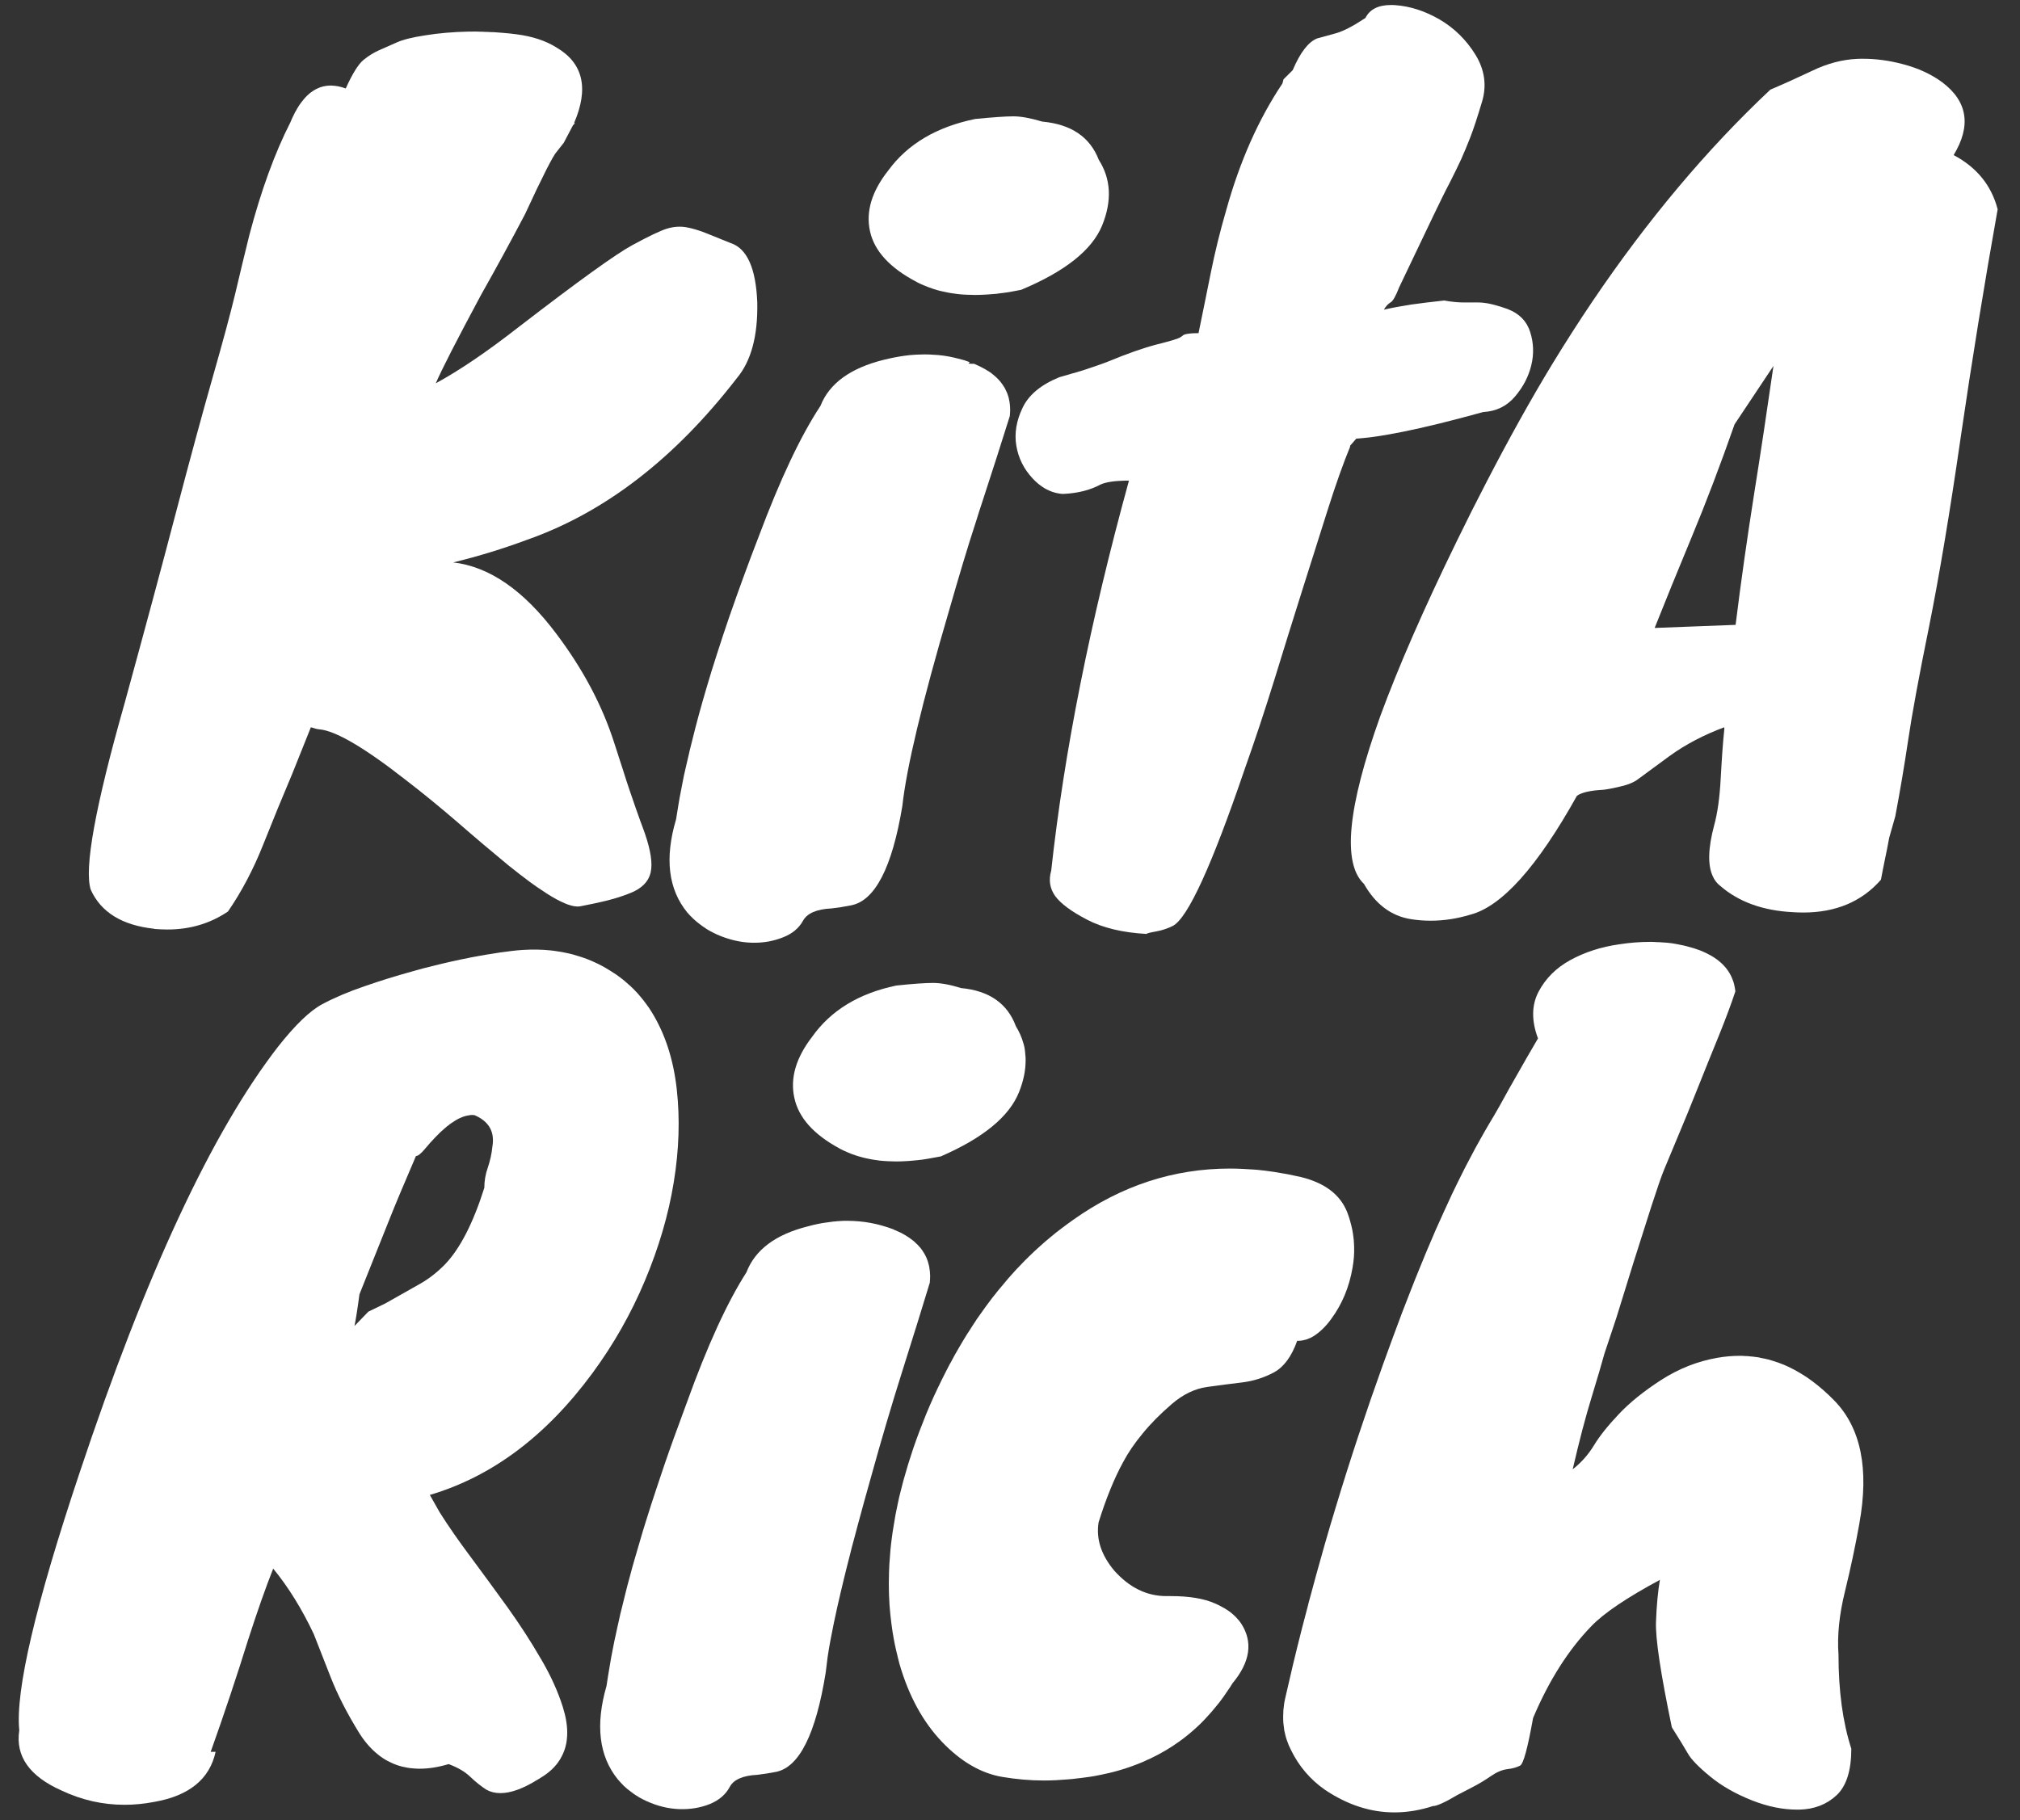
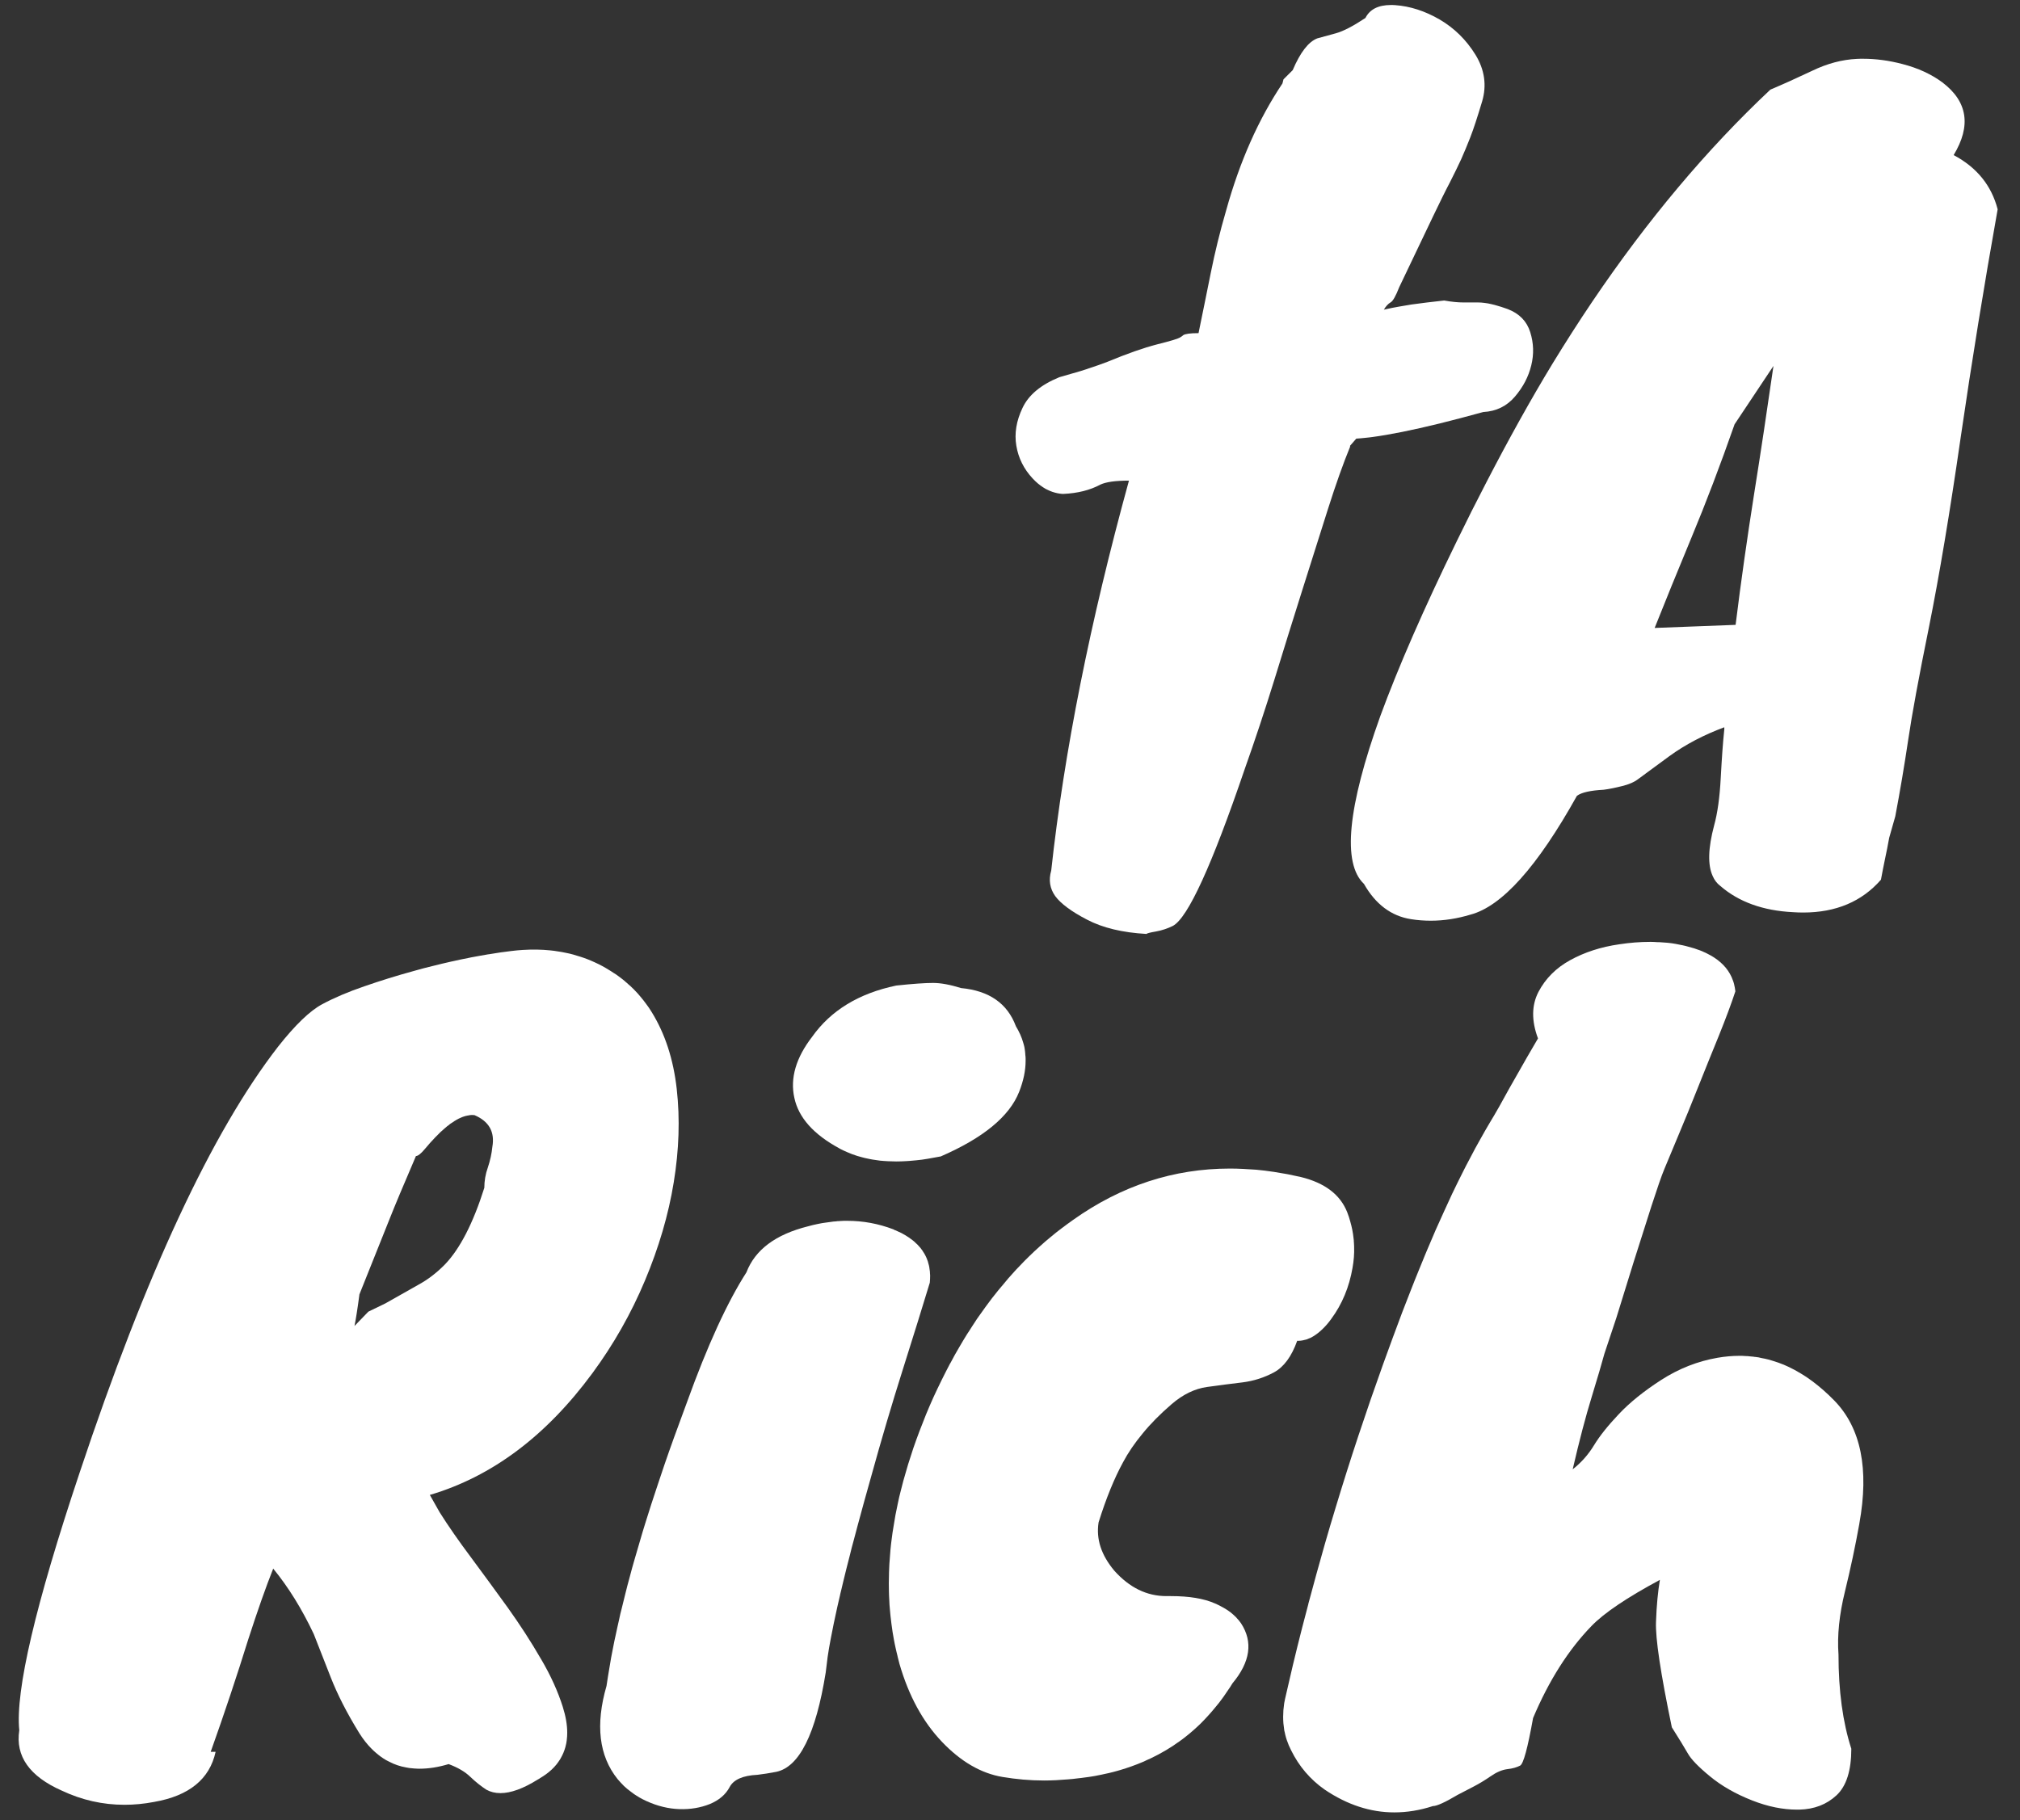
<svg xmlns="http://www.w3.org/2000/svg" width="81" height="73" viewBox="0 0 81 73" fill="none">
  <rect x="0" y="0" width="81" height="73" fill="#333333" stroke="none" />
-   <path d="M29.507 23.995C29.502 24.014 29.493 24.027 29.488 24.046C29.401 24.285 29.323 24.52 29.24 24.75C29.07 25.251 28.904 25.743 28.753 26.221C28.674 26.461 28.6 26.699 28.527 26.934C28.458 27.164 28.389 27.393 28.32 27.624C28.265 27.803 28.215 27.988 28.164 28.162C28.063 28.521 27.966 28.871 27.879 29.211C27.797 29.533 27.718 29.841 27.644 30.149V30.158C27.594 30.365 27.547 30.567 27.502 30.77C27.475 30.885 27.451 31 27.423 31.115C27.382 31.318 27.345 31.515 27.308 31.708C27.266 31.906 27.234 32.099 27.202 32.292C27.17 32.485 27.138 32.674 27.11 32.862C26.646 34.426 26.798 35.667 27.561 36.601C27.717 36.78 27.888 36.941 28.076 37.079C28.108 37.102 28.136 37.124 28.168 37.148C28.228 37.19 28.292 37.23 28.352 37.272C28.37 37.281 28.384 37.29 28.398 37.299C28.43 37.318 28.462 37.336 28.495 37.354C28.577 37.4 28.665 37.441 28.753 37.483C29.217 37.686 29.676 37.796 30.127 37.81C30.371 37.819 30.605 37.801 30.831 37.76C31.019 37.723 31.203 37.672 31.378 37.603C31.764 37.456 32.035 37.231 32.201 36.928C32.367 36.629 32.748 36.463 33.35 36.435C33.594 36.408 33.857 36.366 34.132 36.311C35.089 36.123 35.774 34.794 36.183 32.329C36.349 30.797 36.974 28.172 38.069 24.446C38.423 23.214 38.781 21.999 39.168 20.818C39.232 20.611 39.297 20.404 39.366 20.201C39.817 18.817 40.194 17.649 40.492 16.688C40.501 16.601 40.506 16.513 40.506 16.43C40.506 16.352 40.501 16.278 40.492 16.2V16.192C40.492 16.192 40.492 16.183 40.487 16.178C40.487 16.141 40.479 16.099 40.469 16.063C40.46 15.989 40.437 15.915 40.414 15.846C40.414 15.838 40.409 15.833 40.405 15.828C40.405 15.819 40.4 15.81 40.4 15.805C40.387 15.768 40.373 15.731 40.355 15.699C40.336 15.653 40.313 15.607 40.291 15.565C40.267 15.524 40.24 15.483 40.212 15.441C40.111 15.289 39.982 15.151 39.825 15.027C39.784 14.99 39.738 14.958 39.693 14.926C39.665 14.903 39.629 14.885 39.596 14.866C39.564 14.843 39.527 14.821 39.495 14.802C39.49 14.797 39.481 14.797 39.476 14.794C39.398 14.748 39.316 14.711 39.233 14.669C39.178 14.642 39.118 14.614 39.059 14.591H39.045C38.976 14.591 38.907 14.591 38.837 14.582C38.856 14.559 38.87 14.541 38.883 14.522C38.833 14.509 38.782 14.49 38.736 14.472C38.685 14.453 38.635 14.44 38.584 14.426C38.483 14.399 38.381 14.371 38.28 14.348C38.133 14.311 37.99 14.288 37.839 14.265C37.701 14.247 37.563 14.233 37.425 14.228C37.319 14.22 37.209 14.215 37.103 14.215H37.066C36.961 14.215 36.855 14.22 36.749 14.224C36.712 14.228 36.671 14.228 36.634 14.232H36.62C36.505 14.241 36.386 14.251 36.27 14.269C35.999 14.306 35.724 14.361 35.443 14.43C34.104 14.762 33.254 15.377 32.9 16.279C32.104 17.484 31.286 19.222 30.434 21.493C30.213 22.068 29.997 22.633 29.799 23.181C29.699 23.457 29.602 23.729 29.505 23.995H29.507Z" fill="white" />
-   <path d="M36.758 11.312C36.858 11.362 36.96 11.412 37.066 11.454H37.071C37.181 11.5 37.297 11.546 37.411 11.583C37.471 11.601 37.53 11.62 37.59 11.638C37.65 11.657 37.71 11.67 37.775 11.684C37.83 11.697 37.89 11.711 37.949 11.721C38.013 11.734 38.073 11.748 38.138 11.757C38.225 11.771 38.317 11.785 38.405 11.794C38.524 11.808 38.644 11.818 38.768 11.821C38.879 11.826 38.989 11.83 39.099 11.83H39.108C39.236 11.83 39.365 11.825 39.498 11.817H39.512C39.553 11.817 39.599 11.812 39.645 11.808C39.742 11.803 39.839 11.794 39.94 11.785C39.986 11.78 40.032 11.776 40.078 11.766C40.184 11.757 40.289 11.739 40.396 11.725C40.428 11.72 40.456 11.716 40.488 11.711C40.64 11.684 40.791 11.656 40.947 11.624C42.709 10.888 43.79 10.028 44.194 9.044C44.594 8.06 44.553 7.182 44.06 6.409C43.706 5.494 42.952 4.983 41.793 4.877C41.337 4.74 40.947 4.666 40.634 4.666C40.322 4.666 39.806 4.703 39.104 4.772C37.558 5.089 36.4 5.774 35.627 6.827C34.955 7.673 34.712 8.487 34.887 9.278C35.061 10.069 35.687 10.749 36.759 11.31L36.758 11.312Z" fill="white" />
  <path d="M43.615 14.792C43.536 14.815 43.454 14.843 43.367 14.871C43.261 14.903 43.155 14.935 43.04 14.968H43.035C42.861 15.018 42.676 15.073 42.479 15.129C41.738 15.432 41.246 15.841 41.002 16.361C40.754 16.88 40.671 17.386 40.754 17.878C40.836 18.37 41.053 18.811 41.411 19.193C41.545 19.336 41.683 19.455 41.83 19.547C41.862 19.57 41.894 19.589 41.927 19.607C41.954 19.621 41.982 19.634 42.014 19.649C42.138 19.713 42.272 19.755 42.405 19.783C42.469 19.796 42.534 19.806 42.603 19.81H42.644C43.219 19.783 43.712 19.658 44.121 19.438C44.342 19.332 44.723 19.277 45.27 19.277C43.712 24.942 42.672 30.153 42.153 34.917C42.042 35.299 42.098 35.639 42.314 35.942C42.535 36.241 42.958 36.559 43.588 36.885C44.218 37.216 45.009 37.404 45.969 37.459C45.997 37.432 46.126 37.399 46.36 37.359C46.59 37.317 46.816 37.243 47.036 37.134C47.638 36.802 48.595 34.71 49.91 30.852C50.319 29.702 50.715 28.507 51.102 27.26C51.484 26.013 51.861 24.809 52.228 23.645C52.596 22.482 52.941 21.401 53.254 20.403C53.571 19.406 53.866 18.578 54.137 17.919V17.878L54.385 17.593C54.509 17.584 54.647 17.574 54.794 17.556C54.873 17.551 54.947 17.538 55.024 17.529C55.718 17.437 56.62 17.257 57.724 16.986C58.257 16.852 58.846 16.701 59.476 16.526C59.995 16.499 60.418 16.292 60.745 15.91C61.075 15.524 61.291 15.11 61.402 14.655C61.513 14.204 61.499 13.763 61.36 13.32C61.223 12.883 60.923 12.576 60.459 12.397C60.431 12.388 60.403 12.378 60.38 12.37C60.367 12.365 60.353 12.361 60.339 12.356C60.246 12.324 60.154 12.292 60.067 12.269C59.98 12.242 59.892 12.218 59.809 12.2C59.712 12.177 59.616 12.158 59.524 12.149C59.432 12.136 59.35 12.131 59.266 12.131H58.691C58.47 12.131 58.214 12.108 57.91 12.053C57.418 12.108 56.981 12.158 56.599 12.213C56.434 12.241 56.268 12.269 56.108 12.296C55.942 12.323 55.736 12.365 55.491 12.42C55.574 12.282 55.662 12.185 55.758 12.13C55.855 12.08 55.969 11.872 56.108 11.518L57.46 8.686C57.736 8.111 57.961 7.651 58.141 7.311C58.315 6.966 58.468 6.658 58.592 6.387C58.716 6.111 58.835 5.817 58.959 5.504C59.083 5.187 59.24 4.708 59.433 4.064C59.621 3.426 59.534 2.799 59.166 2.197C58.794 1.595 58.315 1.126 57.727 0.781C57.138 0.441 56.545 0.248 55.942 0.206C55.882 0.201 55.827 0.201 55.772 0.201C55.266 0.201 54.926 0.376 54.752 0.721C54.26 1.047 53.864 1.254 53.56 1.337C53.262 1.42 53.013 1.49 52.819 1.54C52.466 1.678 52.139 2.101 51.836 2.814L51.467 3.181L51.425 3.347C50.469 4.773 49.714 6.47 49.168 8.437C48.919 9.289 48.717 10.12 48.551 10.944C48.385 11.762 48.224 12.571 48.06 13.362C47.733 13.362 47.526 13.389 47.443 13.445C47.416 13.472 47.369 13.509 47.3 13.545C47.232 13.587 46.933 13.679 46.399 13.812C45.861 13.95 45.199 14.184 44.408 14.511C44.2 14.593 43.934 14.685 43.612 14.791L43.615 14.792Z" fill="white" />
-   <path d="M6.184 37.258C6.364 37.271 6.538 37.281 6.713 37.281C7.619 37.281 8.428 37.041 9.141 36.559C9.689 35.763 10.162 34.866 10.557 33.868C10.953 32.871 11.344 31.919 11.726 31.017L12.466 29.169C12.632 29.224 12.742 29.251 12.798 29.251C13.451 29.306 14.601 29.978 16.242 31.261C16.955 31.808 17.667 32.392 18.381 33.008C19.089 33.625 19.76 34.19 20.39 34.71C20.707 34.963 21.002 35.193 21.269 35.39H21.273C21.297 35.404 21.319 35.422 21.342 35.441C21.366 35.459 21.384 35.473 21.406 35.486C21.452 35.518 21.494 35.55 21.535 35.578C21.673 35.67 21.802 35.758 21.921 35.836C22.197 36.011 22.441 36.145 22.652 36.232C22.694 36.25 22.735 36.264 22.776 36.282C22.877 36.314 22.974 36.342 23.056 36.351C23.093 36.356 23.13 36.36 23.167 36.36C23.199 36.36 23.231 36.355 23.264 36.351C23.65 36.277 23.995 36.204 24.298 36.13C24.404 36.103 24.505 36.075 24.597 36.051C24.739 36.01 24.868 35.969 24.987 35.927C25.107 35.886 25.212 35.845 25.309 35.803C25.346 35.79 25.383 35.771 25.415 35.758C25.843 35.551 26.072 35.252 26.114 34.851C26.156 34.456 26.04 33.895 25.765 33.168C25.705 33.008 25.636 32.823 25.567 32.621C25.54 32.542 25.507 32.46 25.48 32.377C25.462 32.317 25.438 32.253 25.416 32.189C25.37 32.06 25.329 31.927 25.278 31.789C25.233 31.651 25.181 31.504 25.131 31.352C25.085 31.2 25.034 31.043 24.98 30.878C24.924 30.712 24.869 30.546 24.814 30.367C24.805 30.34 24.796 30.311 24.787 30.279C24.736 30.132 24.69 29.981 24.639 29.824C24.162 28.32 23.389 26.854 22.318 25.432C21.007 23.68 19.623 22.724 18.174 22.558C19.186 22.31 20.17 22.01 21.131 21.651C24.249 20.557 27.054 18.395 29.547 15.167C30.122 14.482 30.393 13.47 30.366 12.127C30.311 10.761 29.957 9.965 29.299 9.749L28.273 9.335C27.997 9.229 27.74 9.151 27.491 9.11C27.409 9.096 27.326 9.092 27.243 9.092C27.078 9.092 26.908 9.119 26.732 9.174C26.476 9.256 26.015 9.473 25.358 9.831C24.701 10.185 23.182 11.28 20.8 13.115C19.54 14.099 18.432 14.853 17.475 15.373C17.696 14.853 18.298 13.676 19.282 11.841C19.884 10.774 20.474 9.694 21.049 8.599C21.757 7.067 22.185 6.231 22.318 6.093L22.608 5.725L22.975 5.026C23.039 4.966 23.062 4.934 23.044 4.934C23.039 4.934 23.03 4.938 23.017 4.942C23.619 3.549 23.389 2.537 22.318 1.907C21.88 1.631 21.342 1.456 20.699 1.374C20.524 1.351 20.354 1.332 20.179 1.319C20.055 1.31 19.936 1.3 19.812 1.291C19.761 1.287 19.711 1.287 19.659 1.287C19.636 1.287 19.609 1.282 19.581 1.282C19.526 1.282 19.47 1.277 19.415 1.277C19.369 1.272 19.328 1.272 19.281 1.272C19.157 1.267 19.033 1.263 18.909 1.267H18.79C18.16 1.281 17.585 1.331 17.065 1.415C16.546 1.493 16.16 1.589 15.915 1.7C15.667 1.81 15.438 1.911 15.216 2.008C14.995 2.105 14.784 2.233 14.582 2.399C14.375 2.564 14.136 2.946 13.864 3.548C13.758 3.511 13.658 3.479 13.556 3.461C13.514 3.452 13.473 3.447 13.432 3.443C13.405 3.438 13.377 3.438 13.353 3.438C13.345 3.433 13.335 3.433 13.33 3.433C13.266 3.428 13.201 3.433 13.137 3.438C13.095 3.443 13.055 3.446 13.018 3.456C12.981 3.461 12.949 3.47 12.917 3.479C12.871 3.488 12.83 3.507 12.783 3.525C12.746 3.539 12.71 3.557 12.673 3.575C12.636 3.594 12.599 3.617 12.562 3.639C12.525 3.663 12.493 3.685 12.457 3.713C12.42 3.74 12.388 3.768 12.356 3.8C12.324 3.827 12.287 3.86 12.255 3.897C12.2 3.957 12.149 4.017 12.099 4.085C12.085 4.099 12.075 4.112 12.067 4.127C12.025 4.177 11.988 4.238 11.951 4.298C11.928 4.33 11.91 4.366 11.891 4.403C11.85 4.463 11.818 4.527 11.786 4.596C11.735 4.693 11.689 4.794 11.648 4.9C11.018 6.132 10.471 7.64 10.002 9.415C9.814 10.183 9.62 10.969 9.432 11.779C9.239 12.583 8.936 13.706 8.525 15.145C8.116 16.579 7.624 18.391 7.049 20.58C6.474 22.774 5.789 25.317 4.993 28.218C3.82 32.348 3.365 34.841 3.64 35.687C4.05 36.593 4.901 37.113 6.183 37.251L6.184 37.258Z" fill="white" />
  <path d="M33.663 46.065C33.76 46.115 33.86 46.165 33.962 46.207C34.095 46.267 34.233 46.318 34.376 46.363C34.44 46.382 34.505 46.4 34.574 46.418C34.643 46.437 34.716 46.455 34.79 46.469C34.859 46.487 34.928 46.496 35.001 46.51C35.098 46.524 35.19 46.538 35.291 46.552C35.397 46.561 35.507 46.571 35.618 46.575C35.724 46.58 35.829 46.584 35.935 46.584C36.064 46.584 36.198 46.579 36.335 46.571C36.381 46.566 36.427 46.566 36.473 46.562C36.56 46.557 36.647 46.548 36.739 46.538C36.896 46.525 37.056 46.502 37.217 46.474C37.383 46.447 37.553 46.414 37.724 46.382C39.425 45.642 40.474 44.782 40.864 43.798C40.952 43.577 41.017 43.361 41.062 43.149C41.104 42.943 41.126 42.745 41.126 42.547V42.455C41.126 42.405 41.121 42.354 41.113 42.303V42.276C41.108 42.244 41.108 42.212 41.104 42.179C41.095 42.115 41.09 42.055 41.077 41.995C41.063 41.94 41.05 41.879 41.031 41.824C40.967 41.594 40.865 41.373 40.737 41.162C40.397 40.247 39.666 39.736 38.539 39.63C38.098 39.493 37.724 39.424 37.417 39.424C37.11 39.424 36.617 39.456 35.936 39.529C34.437 39.843 33.315 40.527 32.565 41.585C31.917 42.426 31.677 43.244 31.853 44.035C32.023 44.827 32.625 45.502 33.664 46.063L33.663 46.065Z" fill="white" />
  <path d="M27.137 43.682C27.004 42.491 26.668 41.456 26.126 40.583C26.058 40.472 25.989 40.367 25.91 40.266C25.836 40.165 25.758 40.063 25.675 39.967C25.607 39.885 25.538 39.806 25.464 39.733C25.427 39.691 25.39 39.654 25.354 39.622C25.303 39.572 25.253 39.521 25.198 39.48C25.161 39.443 25.124 39.411 25.087 39.383C25.082 39.374 25.073 39.369 25.069 39.364C25.005 39.309 24.935 39.254 24.866 39.203C24.848 39.19 24.829 39.176 24.811 39.162C24.747 39.111 24.677 39.065 24.608 39.024C24.539 38.978 24.471 38.932 24.397 38.89C24.318 38.84 24.236 38.793 24.154 38.748C24.052 38.692 23.946 38.642 23.837 38.592C23.744 38.55 23.652 38.509 23.555 38.472C23.463 38.435 23.367 38.404 23.27 38.372C23.173 38.34 23.077 38.312 22.98 38.284C22.884 38.257 22.783 38.234 22.682 38.215C22.581 38.192 22.479 38.174 22.374 38.16C22.273 38.142 22.167 38.128 22.061 38.118C21.712 38.082 21.348 38.077 20.971 38.1C20.823 38.109 20.667 38.123 20.515 38.142C20.212 38.179 19.904 38.22 19.591 38.276H19.578C19.353 38.317 19.122 38.354 18.887 38.4C18.869 38.404 18.851 38.408 18.827 38.413C18.598 38.459 18.363 38.505 18.124 38.561H18.119C17.871 38.616 17.622 38.676 17.369 38.74C17.111 38.8 16.858 38.869 16.597 38.943C15.911 39.131 15.244 39.338 14.61 39.559C13.975 39.775 13.41 40.015 12.923 40.276C12.43 40.538 11.842 41.104 11.152 41.978C8.499 45.399 5.85 51.093 3.196 59.057C1.421 64.363 0.613 67.812 0.773 69.398C0.612 70.438 1.182 71.247 2.484 71.822C3.284 72.199 4.121 72.387 4.99 72.387C5.38 72.387 5.776 72.35 6.181 72.272C7.584 72.028 8.407 71.357 8.646 70.262H8.449C9.005 68.703 9.506 67.195 9.957 65.746C10.329 64.597 10.661 63.654 10.955 62.914C11.562 63.654 12.104 64.528 12.582 65.54C12.767 66.009 12.991 66.579 13.258 67.265C13.525 67.95 13.907 68.704 14.413 69.522C14.486 69.642 14.569 69.752 14.647 69.854C14.73 69.96 14.817 70.057 14.904 70.144C14.964 70.204 15.023 70.259 15.084 70.31C15.148 70.365 15.212 70.415 15.281 70.466C15.341 70.507 15.4 70.548 15.465 70.585C15.474 70.59 15.479 70.594 15.489 70.599C15.534 70.622 15.576 70.644 15.623 70.667C15.825 70.773 16.045 70.847 16.28 70.888C16.367 70.907 16.454 70.92 16.546 70.925C16.592 70.93 16.638 70.935 16.684 70.935C16.73 70.94 16.776 70.94 16.822 70.94C17.185 70.94 17.576 70.88 17.99 70.755C18.362 70.893 18.652 71.064 18.863 71.27C19.075 71.473 19.291 71.643 19.502 71.781C19.668 71.873 19.856 71.919 20.068 71.919C20.487 71.919 20.988 71.735 21.568 71.372C21.595 71.359 21.618 71.345 21.642 71.33V71.326C21.826 71.22 21.987 71.101 22.125 70.972C22.193 70.908 22.258 70.838 22.314 70.769C22.364 70.705 22.41 70.64 22.451 70.576C22.46 70.558 22.47 70.544 22.478 70.531C22.52 70.457 22.557 70.383 22.589 70.31C22.621 70.231 22.649 70.153 22.671 70.075C22.671 70.066 22.676 70.057 22.676 70.052C22.699 69.969 22.718 69.881 22.727 69.794V69.785C22.74 69.688 22.745 69.592 22.745 69.495C22.745 69.178 22.685 68.833 22.566 68.456C22.377 67.858 22.093 67.219 21.696 66.543C21.691 66.538 21.691 66.535 21.687 66.53C21.292 65.844 20.846 65.159 20.358 64.475C19.866 63.794 19.374 63.122 18.887 62.465C18.395 61.808 17.976 61.205 17.631 60.658L17.236 59.959C19.728 59.223 21.899 57.596 23.756 55.075C24.602 53.925 25.306 52.688 25.863 51.359C26.419 50.035 26.806 48.719 27.017 47.418C27.229 46.121 27.27 44.876 27.137 43.684L27.137 43.682ZM19.743 46C19.715 46.276 19.655 46.548 19.563 46.823C19.466 47.094 19.421 47.37 19.421 47.641C18.97 49.067 18.442 50.092 17.834 50.722C17.512 51.049 17.158 51.324 16.758 51.54C16.362 51.761 15.921 52.01 15.447 52.281L14.771 52.608L14.215 53.183C14.265 52.939 14.334 52.516 14.413 51.914C14.863 50.792 15.273 49.761 15.645 48.833C15.829 48.368 16.173 47.545 16.679 46.367C16.758 46.367 16.877 46.275 17.038 46.082C17.18 45.912 17.318 45.756 17.452 45.618C17.502 45.568 17.549 45.517 17.599 45.471C17.636 45.429 17.673 45.397 17.71 45.365C17.755 45.323 17.797 45.286 17.839 45.25C17.871 45.226 17.899 45.199 17.926 45.176C17.953 45.153 17.981 45.134 18.008 45.116C18.013 45.106 18.022 45.102 18.027 45.097C18.059 45.074 18.091 45.047 18.128 45.029C18.189 44.983 18.253 44.946 18.308 44.913C18.363 44.881 18.418 44.853 18.474 44.831C18.519 44.808 18.561 44.794 18.602 44.781C18.621 44.776 18.644 44.767 18.663 44.762C18.69 44.753 18.718 44.748 18.745 44.744C18.763 44.739 18.782 44.735 18.8 44.735C18.837 44.726 18.874 44.721 18.911 44.721H18.938C18.965 44.721 18.998 44.726 19.025 44.726C19.609 44.974 19.848 45.398 19.743 46Z" fill="white" />
  <path d="M37.284 51.445C37.292 51.357 37.297 51.27 37.297 51.187C37.297 51.155 37.297 51.123 37.292 51.095C37.292 51.063 37.292 51.031 37.288 51.003C37.283 50.947 37.274 50.887 37.264 50.832V50.823C37.264 50.815 37.259 50.81 37.259 50.8C37.259 50.795 37.259 50.791 37.255 50.786C37.25 50.759 37.246 50.731 37.236 50.708C37.227 50.666 37.213 50.626 37.204 50.589C37.191 50.552 37.177 50.515 37.162 50.478C37.149 50.441 37.13 50.404 37.112 50.368C37.085 50.307 37.048 50.252 37.011 50.197C37.002 50.179 36.993 50.16 36.979 50.147C36.938 50.087 36.897 50.031 36.846 49.981C36.809 49.939 36.773 49.898 36.727 49.862C36.727 49.862 36.724 49.859 36.718 49.853C36.682 49.816 36.64 49.779 36.599 49.747C36.572 49.724 36.544 49.706 36.517 49.687C36.49 49.664 36.462 49.645 36.434 49.627C36.356 49.572 36.273 49.526 36.181 49.475C36.176 49.475 36.173 49.47 36.168 49.466C36.085 49.424 35.993 49.384 35.901 49.342H35.888C35.874 49.333 35.864 49.328 35.856 49.324C35.847 49.319 35.832 49.31 35.819 49.305C35.225 49.08 34.614 48.965 33.975 48.965C33.874 48.965 33.767 48.965 33.667 48.974C33.658 48.974 33.643 48.974 33.635 48.978C33.598 48.978 33.561 48.978 33.524 48.987H33.519C33.45 48.992 33.377 48.996 33.308 49.01C33.248 49.015 33.189 49.024 33.129 49.034C33.018 49.047 32.912 49.066 32.802 49.089C32.668 49.116 32.53 49.149 32.398 49.186C31.096 49.513 30.277 50.129 29.932 51.03C29.16 52.235 28.364 53.973 27.546 56.244C27.366 56.727 27.192 57.201 27.026 57.661C26.892 58.029 26.768 58.388 26.644 58.746C26.552 59.013 26.465 59.28 26.377 59.542C26.29 59.804 26.203 60.062 26.12 60.32C26.037 60.578 25.959 60.826 25.88 61.079C25.802 61.327 25.728 61.575 25.659 61.815C25.585 62.058 25.517 62.302 25.448 62.537C25.379 62.772 25.314 63.006 25.255 63.236C25.191 63.466 25.131 63.695 25.076 63.921C25.025 64.119 24.979 64.312 24.933 64.501C24.891 64.657 24.854 64.814 24.823 64.97C24.781 65.159 24.735 65.352 24.698 65.536C24.657 65.721 24.616 65.904 24.583 66.088C24.528 66.355 24.482 66.612 24.441 66.869C24.395 67.127 24.358 67.375 24.321 67.619C23.87 69.178 24.018 70.424 24.762 71.353C24.841 71.445 24.918 71.532 25.002 71.615C25.011 71.624 25.015 71.628 25.025 71.638C25.104 71.712 25.186 71.781 25.273 71.844C25.287 71.858 25.3 71.868 25.315 71.876C25.32 71.881 25.324 71.885 25.328 71.885C25.392 71.936 25.457 71.982 25.526 72.023L25.623 72.083L25.637 72.092C25.729 72.142 25.816 72.192 25.913 72.234C26.364 72.441 26.81 72.547 27.247 72.561C27.684 72.575 28.088 72.506 28.461 72.358C28.828 72.206 29.096 71.981 29.257 71.678C29.413 71.379 29.785 71.213 30.37 71.185C30.609 71.158 30.857 71.116 31.124 71.066C32.053 70.873 32.715 69.544 33.11 67.084C33.129 66.913 33.152 66.725 33.179 66.527V66.518C33.184 66.495 33.184 66.477 33.188 66.454C33.22 66.23 33.261 65.99 33.312 65.727C33.386 65.337 33.473 64.909 33.578 64.44C33.615 64.288 33.652 64.127 33.689 63.962V63.953C33.731 63.792 33.767 63.627 33.808 63.457C33.891 63.117 33.979 62.753 34.08 62.371C34.125 62.178 34.176 61.985 34.231 61.788C34.281 61.59 34.337 61.387 34.392 61.181C34.557 60.56 34.742 59.902 34.938 59.203C35.339 57.75 35.758 56.334 36.194 54.954C36.631 53.57 36.995 52.401 37.284 51.446V51.445Z" fill="white" />
  <path d="M52.032 53.78C52.077 53.78 52.124 53.775 52.166 53.772H52.174C52.174 53.772 52.183 53.772 52.188 53.767C52.202 53.767 52.211 53.767 52.225 53.762C52.243 53.762 52.262 53.753 52.285 53.748C52.29 53.748 52.298 53.748 52.308 53.743C52.34 53.739 52.377 53.725 52.414 53.716C52.422 53.711 52.437 53.708 52.451 53.698C52.52 53.675 52.593 53.643 52.662 53.597C52.791 53.519 52.92 53.418 53.049 53.289L53.054 53.284C53.164 53.178 53.275 53.049 53.38 52.902C53.818 52.309 54.102 51.623 54.235 50.851C54.286 50.566 54.309 50.285 54.299 50.009V49.996C54.294 49.94 54.294 49.885 54.291 49.835C54.286 49.807 54.286 49.779 54.286 49.752C54.286 49.725 54.281 49.697 54.277 49.67C54.254 49.44 54.208 49.214 54.143 48.989C54.111 48.865 54.07 48.746 54.024 48.626C53.744 47.913 53.123 47.444 52.166 47.209C51.986 47.168 51.802 47.131 51.623 47.094C51.438 47.062 51.259 47.03 51.08 47.002C50.84 46.965 50.606 46.938 50.371 46.915C50.192 46.901 50.017 46.891 49.843 46.883C49.668 46.874 49.498 46.869 49.323 46.869H49.318C47.065 46.869 44.968 47.554 43.036 48.924C42.88 49.035 42.728 49.145 42.577 49.26C42.425 49.375 42.277 49.489 42.131 49.614C41.984 49.733 41.836 49.862 41.694 49.991C41.551 50.12 41.409 50.249 41.271 50.386C41.152 50.502 41.032 50.621 40.917 50.745C40.802 50.86 40.692 50.98 40.587 51.099C40.578 51.108 40.568 51.122 40.559 51.131C40.467 51.232 40.38 51.328 40.298 51.434C40.206 51.54 40.118 51.645 40.031 51.751C39.861 51.958 39.696 52.174 39.535 52.395C39.434 52.533 39.337 52.671 39.236 52.814C39.231 52.819 39.227 52.827 39.223 52.832C39.218 52.846 39.209 52.855 39.196 52.869C39.172 52.901 39.154 52.933 39.132 52.966C39.123 52.984 39.108 52.998 39.1 53.016C39.021 53.132 38.944 53.256 38.865 53.38C38.838 53.422 38.815 53.458 38.786 53.499C38.676 53.678 38.565 53.858 38.46 54.042C38.4 54.148 38.34 54.248 38.28 54.355C38.22 54.461 38.165 54.566 38.11 54.672C38.105 54.677 38.105 54.681 38.101 54.681C37.986 54.897 37.876 55.118 37.766 55.338C37.655 55.563 37.545 55.794 37.439 56.023C37.333 56.258 37.231 56.493 37.131 56.736C36.947 57.192 36.777 57.638 36.625 58.079C36.551 58.3 36.482 58.52 36.413 58.736C36.349 58.957 36.284 59.173 36.224 59.389C36.187 59.532 36.151 59.674 36.114 59.817C36.072 59.978 36.035 60.134 36.003 60.295C35.971 60.456 35.939 60.612 35.906 60.769C35.879 60.925 35.851 61.082 35.828 61.238C35.801 61.394 35.777 61.546 35.759 61.703C35.717 62.011 35.69 62.314 35.672 62.613C35.663 62.691 35.663 62.765 35.658 62.838C35.653 62.916 35.653 62.99 35.649 63.063C35.645 63.215 35.641 63.361 35.641 63.508C35.641 63.619 35.641 63.73 35.645 63.84C35.645 63.951 35.654 64.061 35.659 64.172C35.664 64.236 35.664 64.301 35.668 64.365C35.676 64.457 35.681 64.544 35.691 64.631C35.696 64.695 35.705 64.755 35.709 64.819C35.733 65.035 35.76 65.247 35.792 65.458C35.81 65.564 35.829 65.669 35.847 65.775C35.865 65.881 35.889 65.982 35.911 66.088C35.938 66.204 35.962 66.318 35.993 66.433V66.442C36.017 66.539 36.039 66.635 36.067 66.732C36.439 68.019 37.006 69.058 37.769 69.859C38.528 70.655 39.341 71.128 40.201 71.271C40.752 71.363 41.305 71.413 41.865 71.413C42.182 71.413 42.5 71.395 42.817 71.368C42.955 71.359 43.089 71.344 43.222 71.326C43.309 71.317 43.396 71.308 43.483 71.294C43.603 71.281 43.718 71.262 43.828 71.244C43.897 71.235 43.962 71.22 44.026 71.207C44.123 71.188 44.219 71.17 44.311 71.147C44.362 71.138 44.412 71.128 44.462 71.115C44.582 71.088 44.702 71.055 44.816 71.023C44.858 71.014 44.895 70.999 44.927 70.991C45.222 70.903 45.507 70.802 45.782 70.687C45.842 70.664 45.901 70.637 45.956 70.609C45.965 70.604 45.975 70.6 45.983 70.595C46.081 70.553 46.176 70.513 46.269 70.461C46.388 70.401 46.508 70.342 46.622 70.273C46.668 70.25 46.715 70.223 46.76 70.195C46.842 70.144 46.926 70.094 47.008 70.039C47.013 70.039 47.013 70.034 47.017 70.034C47.026 70.029 47.031 70.025 47.04 70.02C47.086 69.988 47.141 69.951 47.188 69.915C47.211 69.901 47.238 69.883 47.266 69.864C47.285 69.851 47.303 69.837 47.321 69.823C47.395 69.772 47.469 69.717 47.542 69.657C47.754 69.491 47.956 69.312 48.149 69.124C48.246 69.027 48.338 68.931 48.43 68.829C48.523 68.728 48.615 68.622 48.702 68.516C48.831 68.364 48.96 68.203 49.074 68.038C49.134 67.955 49.193 67.867 49.249 67.78C49.309 67.698 49.364 67.609 49.419 67.518C50.137 66.658 50.252 65.854 49.764 65.108C49.714 65.039 49.663 64.97 49.603 64.91C49.571 64.869 49.535 64.832 49.493 64.8V64.795C49.484 64.786 49.474 64.777 49.461 64.768C49.397 64.708 49.323 64.649 49.24 64.593C49.153 64.538 49.06 64.478 48.96 64.428C48.886 64.386 48.804 64.349 48.72 64.312C48.274 64.114 47.686 64.017 46.945 64.017H46.771C45.984 64.017 45.29 63.677 44.682 62.997C44.158 62.371 43.947 61.728 44.052 61.061C44.351 60.104 44.678 59.299 45.032 58.651C45.234 58.269 45.496 57.883 45.818 57.496C46.135 57.105 46.522 56.715 46.976 56.323C47.432 55.928 47.91 55.698 48.402 55.629C48.894 55.56 49.368 55.5 49.824 55.445C50.274 55.389 50.697 55.252 51.089 55.041C51.484 54.824 51.792 54.406 52.017 53.775H52.031L52.032 53.78Z" fill="white" />
  <path d="M74.558 61.107C74.954 58.918 74.622 57.276 73.561 56.181C73.271 55.883 72.972 55.62 72.669 55.395C72.516 55.279 72.365 55.179 72.209 55.087C72.043 54.986 71.874 54.894 71.703 54.815C71.643 54.788 71.588 54.765 71.529 54.737C71.46 54.709 71.386 54.681 71.312 54.654C71.239 54.627 71.16 54.604 71.088 54.581C71.032 54.562 70.977 54.549 70.917 54.53C70.825 54.507 70.733 54.485 70.637 54.47C70.558 54.447 70.476 54.433 70.392 54.425C70.388 54.425 70.384 54.42 70.374 54.425C70.342 54.416 70.31 54.416 70.277 54.411C70.245 54.406 70.213 54.406 70.176 54.402C70.116 54.394 70.057 54.389 69.997 54.389C69.915 54.38 69.826 54.38 69.744 54.38C69.459 54.38 69.164 54.407 68.871 54.458C68.075 54.596 67.325 54.891 66.621 55.342C65.922 55.792 65.352 56.252 64.915 56.716C64.474 57.181 64.142 57.599 63.918 57.967C63.693 58.339 63.408 58.661 63.063 58.932C63.329 57.783 63.582 56.817 63.822 56.04C64.061 55.258 64.231 54.678 64.336 54.292L64.814 52.857C65.026 52.172 65.255 51.427 65.508 50.617C65.761 49.813 66.001 49.059 66.226 48.36C66.452 47.666 66.621 47.168 66.741 46.883C66.86 46.593 67.049 46.152 67.297 45.549C67.55 44.947 67.817 44.299 68.093 43.6C68.373 42.901 68.649 42.211 68.93 41.526C69.206 40.841 69.426 40.252 69.587 39.76C69.582 39.709 69.573 39.659 69.564 39.608C69.555 39.557 69.545 39.511 69.532 39.46C69.523 39.419 69.508 39.382 69.495 39.341C69.476 39.291 69.458 39.24 69.435 39.189C69.274 38.835 68.994 38.545 68.593 38.319C68.543 38.292 68.492 38.264 68.437 38.237C68.318 38.177 68.189 38.121 68.046 38.076C67.978 38.049 67.904 38.026 67.83 38.007C67.757 37.984 67.678 37.962 67.6 37.943C67.522 37.925 67.444 37.906 67.366 37.893C67.26 37.869 67.155 37.851 67.039 37.833C66.929 37.819 66.818 37.806 66.704 37.801C66.607 37.792 66.511 37.787 66.414 37.787C66.395 37.782 66.372 37.782 66.354 37.782C66.294 37.777 66.23 37.777 66.165 37.777C65.769 37.777 65.355 37.809 64.933 37.874C64.188 37.98 63.535 38.196 62.965 38.509C62.395 38.822 61.971 39.25 61.691 39.783C61.415 40.316 61.406 40.938 61.672 41.65C61.461 42.004 61.074 42.676 60.518 43.66C60.251 44.152 59.989 44.621 59.722 45.058C59.667 45.15 59.616 45.242 59.561 45.334C59.506 45.426 59.455 45.523 59.4 45.619C59.234 45.909 59.069 46.212 58.909 46.525C58.826 46.681 58.743 46.838 58.664 46.999C58.522 47.284 58.374 47.578 58.227 47.887C58.121 48.116 58.011 48.356 57.9 48.599C57.79 48.839 57.679 49.082 57.57 49.33C57.454 49.602 57.335 49.882 57.211 50.172C57.156 50.305 57.096 50.443 57.041 50.586V50.59L57.037 50.595C56.995 50.706 56.949 50.811 56.903 50.922C56.797 51.184 56.687 51.451 56.581 51.727C56.462 52.025 56.342 52.333 56.222 52.65C55.961 53.341 55.712 54.025 55.463 54.711C54.769 56.642 54.134 58.56 53.559 60.463C53.407 60.959 53.261 61.457 53.118 61.953C53.003 62.353 52.893 62.749 52.783 63.148C52.677 63.539 52.571 63.926 52.466 64.317C52.466 64.325 52.461 64.33 52.461 64.34V64.345C52.378 64.662 52.295 64.975 52.213 65.292C52.084 65.788 51.965 66.285 51.844 66.782C51.739 67.233 51.633 67.683 51.532 68.129C51.519 68.193 51.505 68.254 51.495 68.314C51.482 68.406 51.472 68.498 51.463 68.59C51.45 68.769 51.45 68.949 51.463 69.119C51.472 69.206 51.482 69.29 51.495 69.377V69.382C51.495 69.391 51.5 69.405 51.5 69.414C51.505 69.432 51.509 69.451 51.514 69.469C51.522 69.511 51.532 69.552 51.541 69.593C51.559 69.662 51.578 69.731 51.601 69.796C51.624 69.865 51.651 69.933 51.679 70.002C51.707 70.066 51.74 70.136 51.772 70.2C52.089 70.844 52.539 71.373 53.124 71.782C54.026 72.389 54.954 72.692 55.911 72.692C56.417 72.692 56.932 72.61 57.456 72.439C57.617 72.439 57.948 72.287 58.45 71.989C58.661 71.878 58.877 71.768 59.089 71.657C59.3 71.547 59.526 71.414 59.765 71.248C60.004 71.082 60.224 70.986 60.44 70.958C60.652 70.935 60.822 70.885 60.955 70.816C61.089 70.747 61.258 70.112 61.475 68.907C62.11 67.403 62.891 66.17 63.82 65.214C64.321 64.695 65.236 64.078 66.56 63.366C66.482 63.83 66.427 64.391 66.404 65.049C66.377 65.706 66.588 67.113 67.039 69.279C67.334 69.743 67.545 70.094 67.678 70.323C67.807 70.558 68.106 70.866 68.57 71.248C69.034 71.63 69.596 71.952 70.263 72.214C70.893 72.462 71.491 72.581 72.061 72.581H72.148C72.746 72.567 73.243 72.378 73.643 72.006C74.038 71.639 74.236 71.013 74.236 70.139C73.891 69.072 73.722 67.812 73.722 66.363C73.666 65.595 73.754 64.754 73.979 63.839C74.204 62.919 74.398 62.008 74.559 61.107H74.558Z" fill="white" />
  <path d="M78.339 6.221C79.051 5.044 78.9 4.073 77.888 3.305C77.447 2.978 76.913 2.73 76.287 2.569C75.745 2.426 75.22 2.357 74.71 2.357C74.628 2.357 74.54 2.357 74.457 2.362C73.869 2.39 73.275 2.546 72.673 2.836C72.071 3.121 71.51 3.374 70.99 3.595C68.443 5.987 66.061 8.825 63.849 12.098C63.306 12.903 62.773 13.736 62.248 14.596C61.388 16.012 60.505 17.599 59.599 19.351C59.204 20.11 58.809 20.896 58.409 21.719C57.08 24.441 56.064 26.773 55.35 28.718C54.035 32.384 53.819 34.628 54.693 35.451C55.158 36.269 55.788 36.743 56.584 36.867C56.845 36.909 57.113 36.928 57.375 36.928C57.903 36.928 58.432 36.845 58.965 36.684C60.221 36.353 61.646 34.767 63.233 31.919C63.421 31.782 63.78 31.703 64.3 31.676C64.521 31.649 64.765 31.598 65.041 31.529C65.312 31.465 65.534 31.368 65.694 31.244C65.86 31.12 66.269 30.821 66.927 30.337C67.584 29.859 68.325 29.473 69.143 29.169V29.252C69.087 29.771 69.042 30.42 69 31.201C68.959 31.982 68.871 32.617 68.734 33.11C68.494 34.015 68.472 34.692 68.678 35.138C68.747 35.299 68.849 35.433 68.982 35.533C69.718 36.172 70.693 36.527 71.902 36.586C72.035 36.595 72.168 36.6 72.306 36.6C73.617 36.6 74.656 36.163 75.424 35.284C75.479 34.986 75.534 34.705 75.589 34.443C75.645 34.185 75.7 33.905 75.755 33.601L75.999 32.742C76.191 31.729 76.362 30.713 76.513 29.701C76.661 28.689 76.941 27.162 77.355 25.126C77.764 23.084 78.188 20.555 78.624 17.528C79.065 14.506 79.557 11.462 80.104 8.395C79.856 7.438 79.267 6.712 78.338 6.22L78.339 6.221ZM70.332 19.851C70.061 21.576 69.812 23.314 69.596 25.062L66.35 25.186C66.764 24.146 67.255 22.937 67.83 21.552C68.405 20.173 68.98 18.659 69.555 17.018L71.114 14.677C70.865 16.402 70.608 18.126 70.332 19.851Z" fill="white" />
</svg>